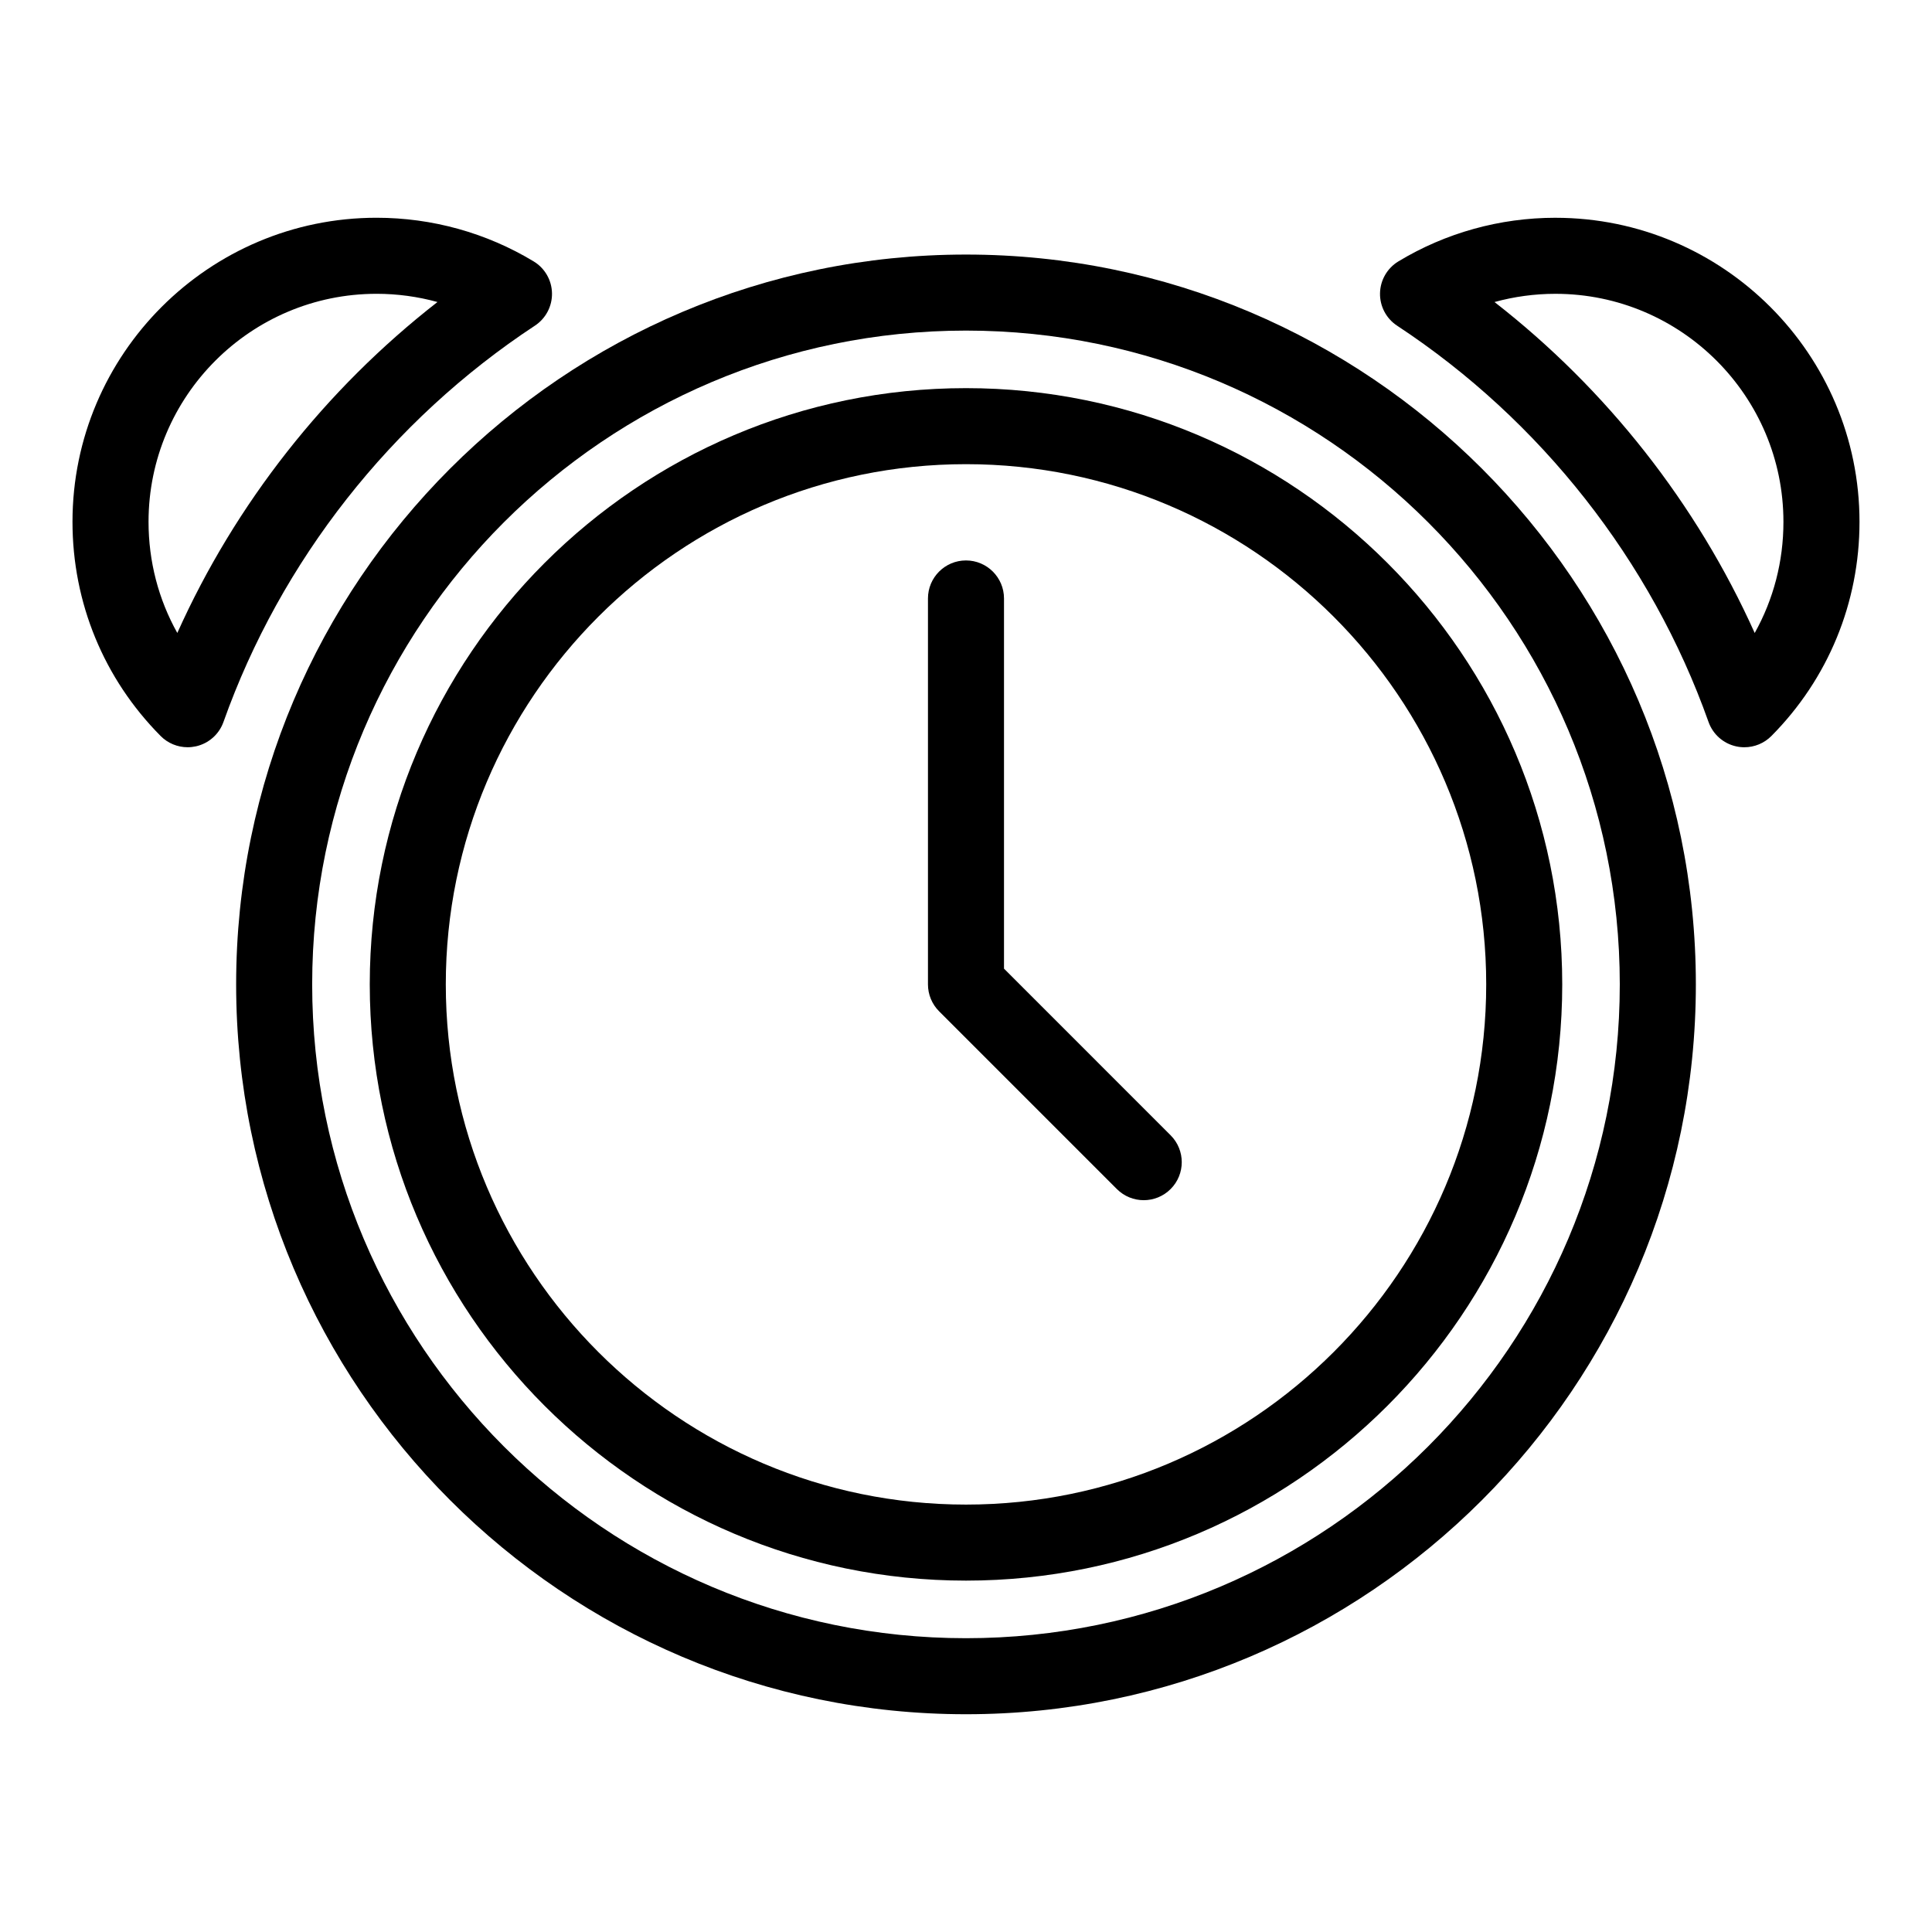
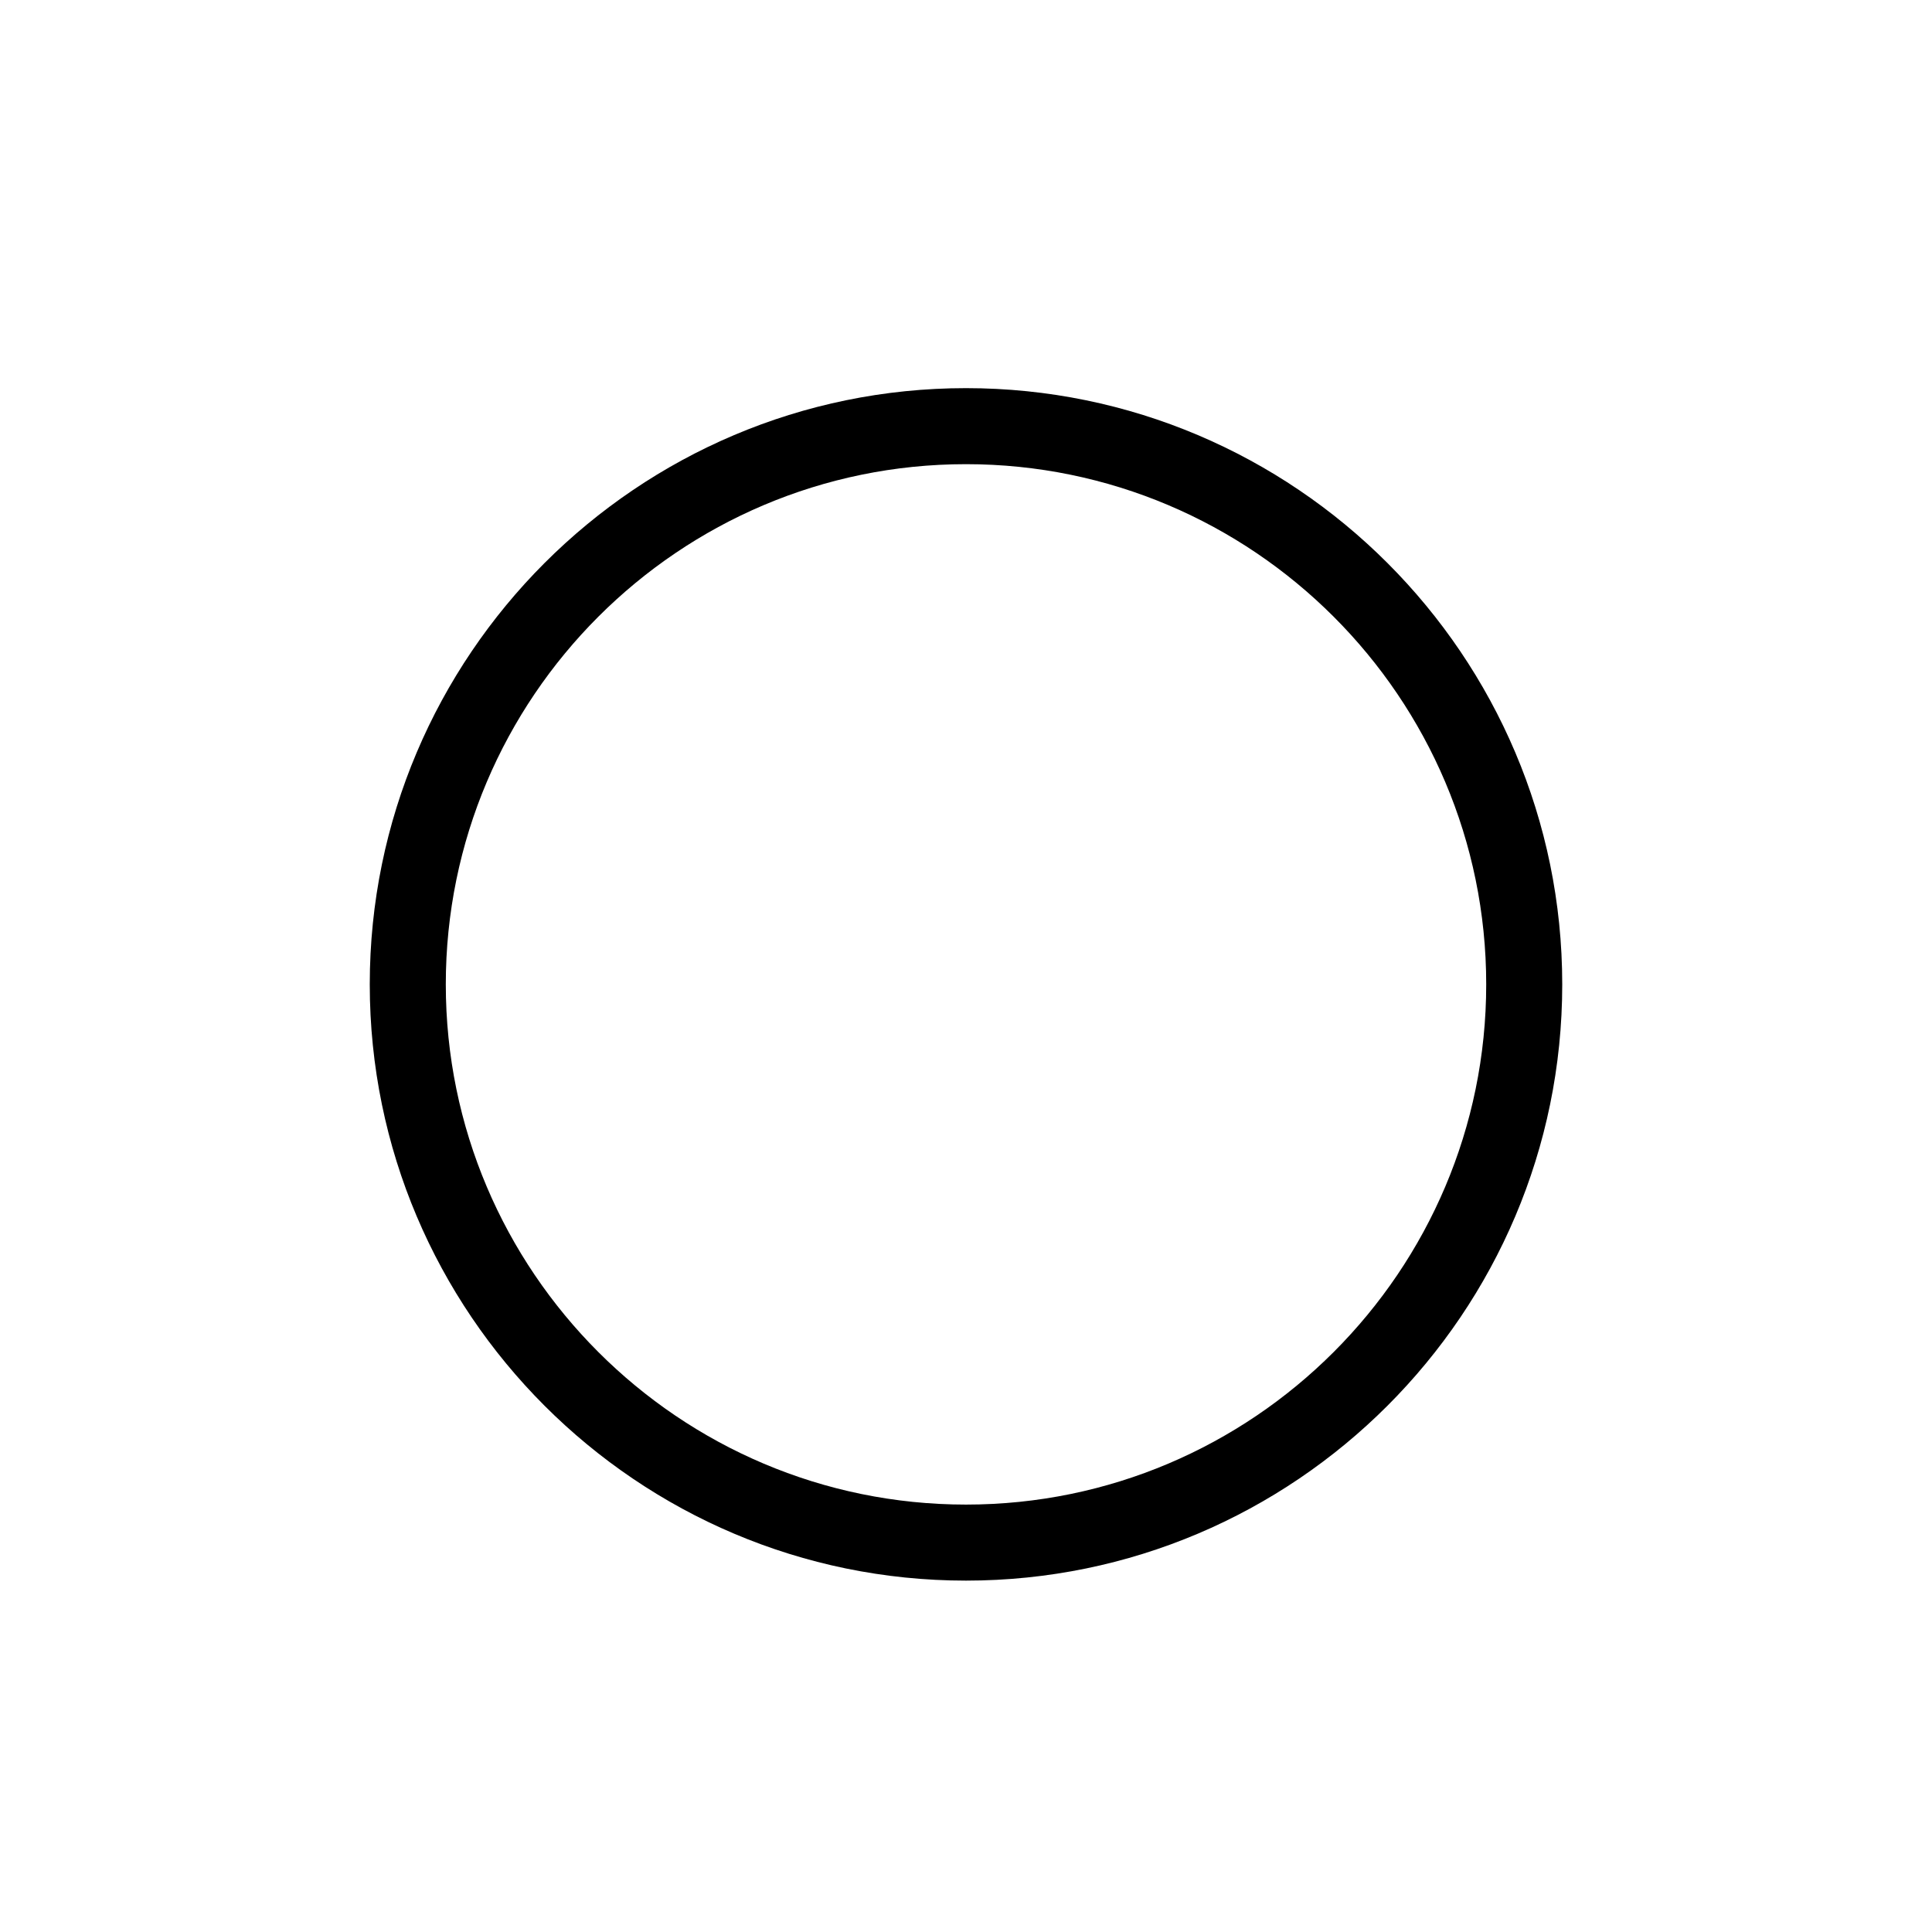
<svg xmlns="http://www.w3.org/2000/svg" fill="#000000" width="800px" height="800px" version="1.1" viewBox="144 144 512 512">
  <g>
-     <path d="m206.58 404.87c0 106.64 86.766 193.42 193.42 193.42s193.42-86.766 193.42-193.42-86.77-193.41-193.42-193.41-193.42 86.766-193.42 193.41zm366.68 0c0 95.539-77.727 173.27-173.27 173.27-95.535 0-173.26-77.73-173.26-173.27 0-95.539 77.727-173.26 173.27-173.26 95.535 0 173.26 77.723 173.26 173.26z" />
    <path d="m241.99 404.87c0 87.129 70.883 158.01 158.01 158.01s158.01-70.883 158.01-158.01c-0.004-87.129-70.883-158.01-158.01-158.01s-158.01 70.883-158.01 158.01zm295.87 0c0 76.016-61.844 137.86-137.86 137.86-76.016 0-137.86-61.844-137.86-137.86-0.004-76.016 61.84-137.86 137.86-137.86 76.012 0 137.86 61.844 137.86 137.86z" />
-     <path d="m186.57 339.05c1.914 1.93 4.5 2.977 7.152 2.977 0.734 0 1.473-0.082 2.203-0.242 3.379-0.754 6.137-3.195 7.297-6.457 15.156-42.664 44.461-79.961 82.527-105.02 2.887-1.898 4.602-5.148 4.535-8.605-0.066-3.461-1.898-6.641-4.863-8.43-12.516-7.566-26.91-11.566-41.629-11.566-44.434 0-80.582 36.148-80.582 80.578 0 21.422 8.293 41.582 23.359 56.762zm57.223-117.19c5.492 0 10.918 0.742 16.141 2.18-29.738 23.156-53.582 53.48-68.945 87.703-4.981-8.898-7.625-18.973-7.625-29.457 0-33.324 27.105-60.426 60.43-60.426z" />
-     <path d="m556.21 201.71c-14.727 0-29.113 4-41.629 11.566-2.957 1.789-4.793 4.973-4.863 8.43-0.066 3.461 1.648 6.711 4.535 8.605 38.066 25.055 67.375 62.352 82.527 105.02 1.16 3.266 3.914 5.703 7.297 6.457 0.73 0.168 1.465 0.242 2.203 0.242 2.656 0 5.238-1.055 7.152-2.977 15.062-15.18 23.355-35.34 23.355-56.762 0-44.43-36.148-80.578-80.578-80.578zm52.805 110.04c-15.371-34.223-39.207-64.555-68.953-87.707 5.223-1.441 10.652-2.18 16.141-2.18 33.316 0 60.426 27.105 60.426 60.426 0.008 10.488-2.637 20.562-7.613 29.461z" />
-     <path d="m389.92 302.6v102.28c0 2.672 1.062 5.234 2.953 7.125l47.105 47.105c1.969 1.969 4.543 2.953 7.125 2.953 2.578 0 5.152-0.984 7.125-2.953 3.934-3.934 3.934-10.312 0-14.246l-44.156-44.16v-98.102c0-5.562-4.516-10.078-10.078-10.078-5.559 0-10.074 4.512-10.074 10.078z" />
  </g>
</svg>